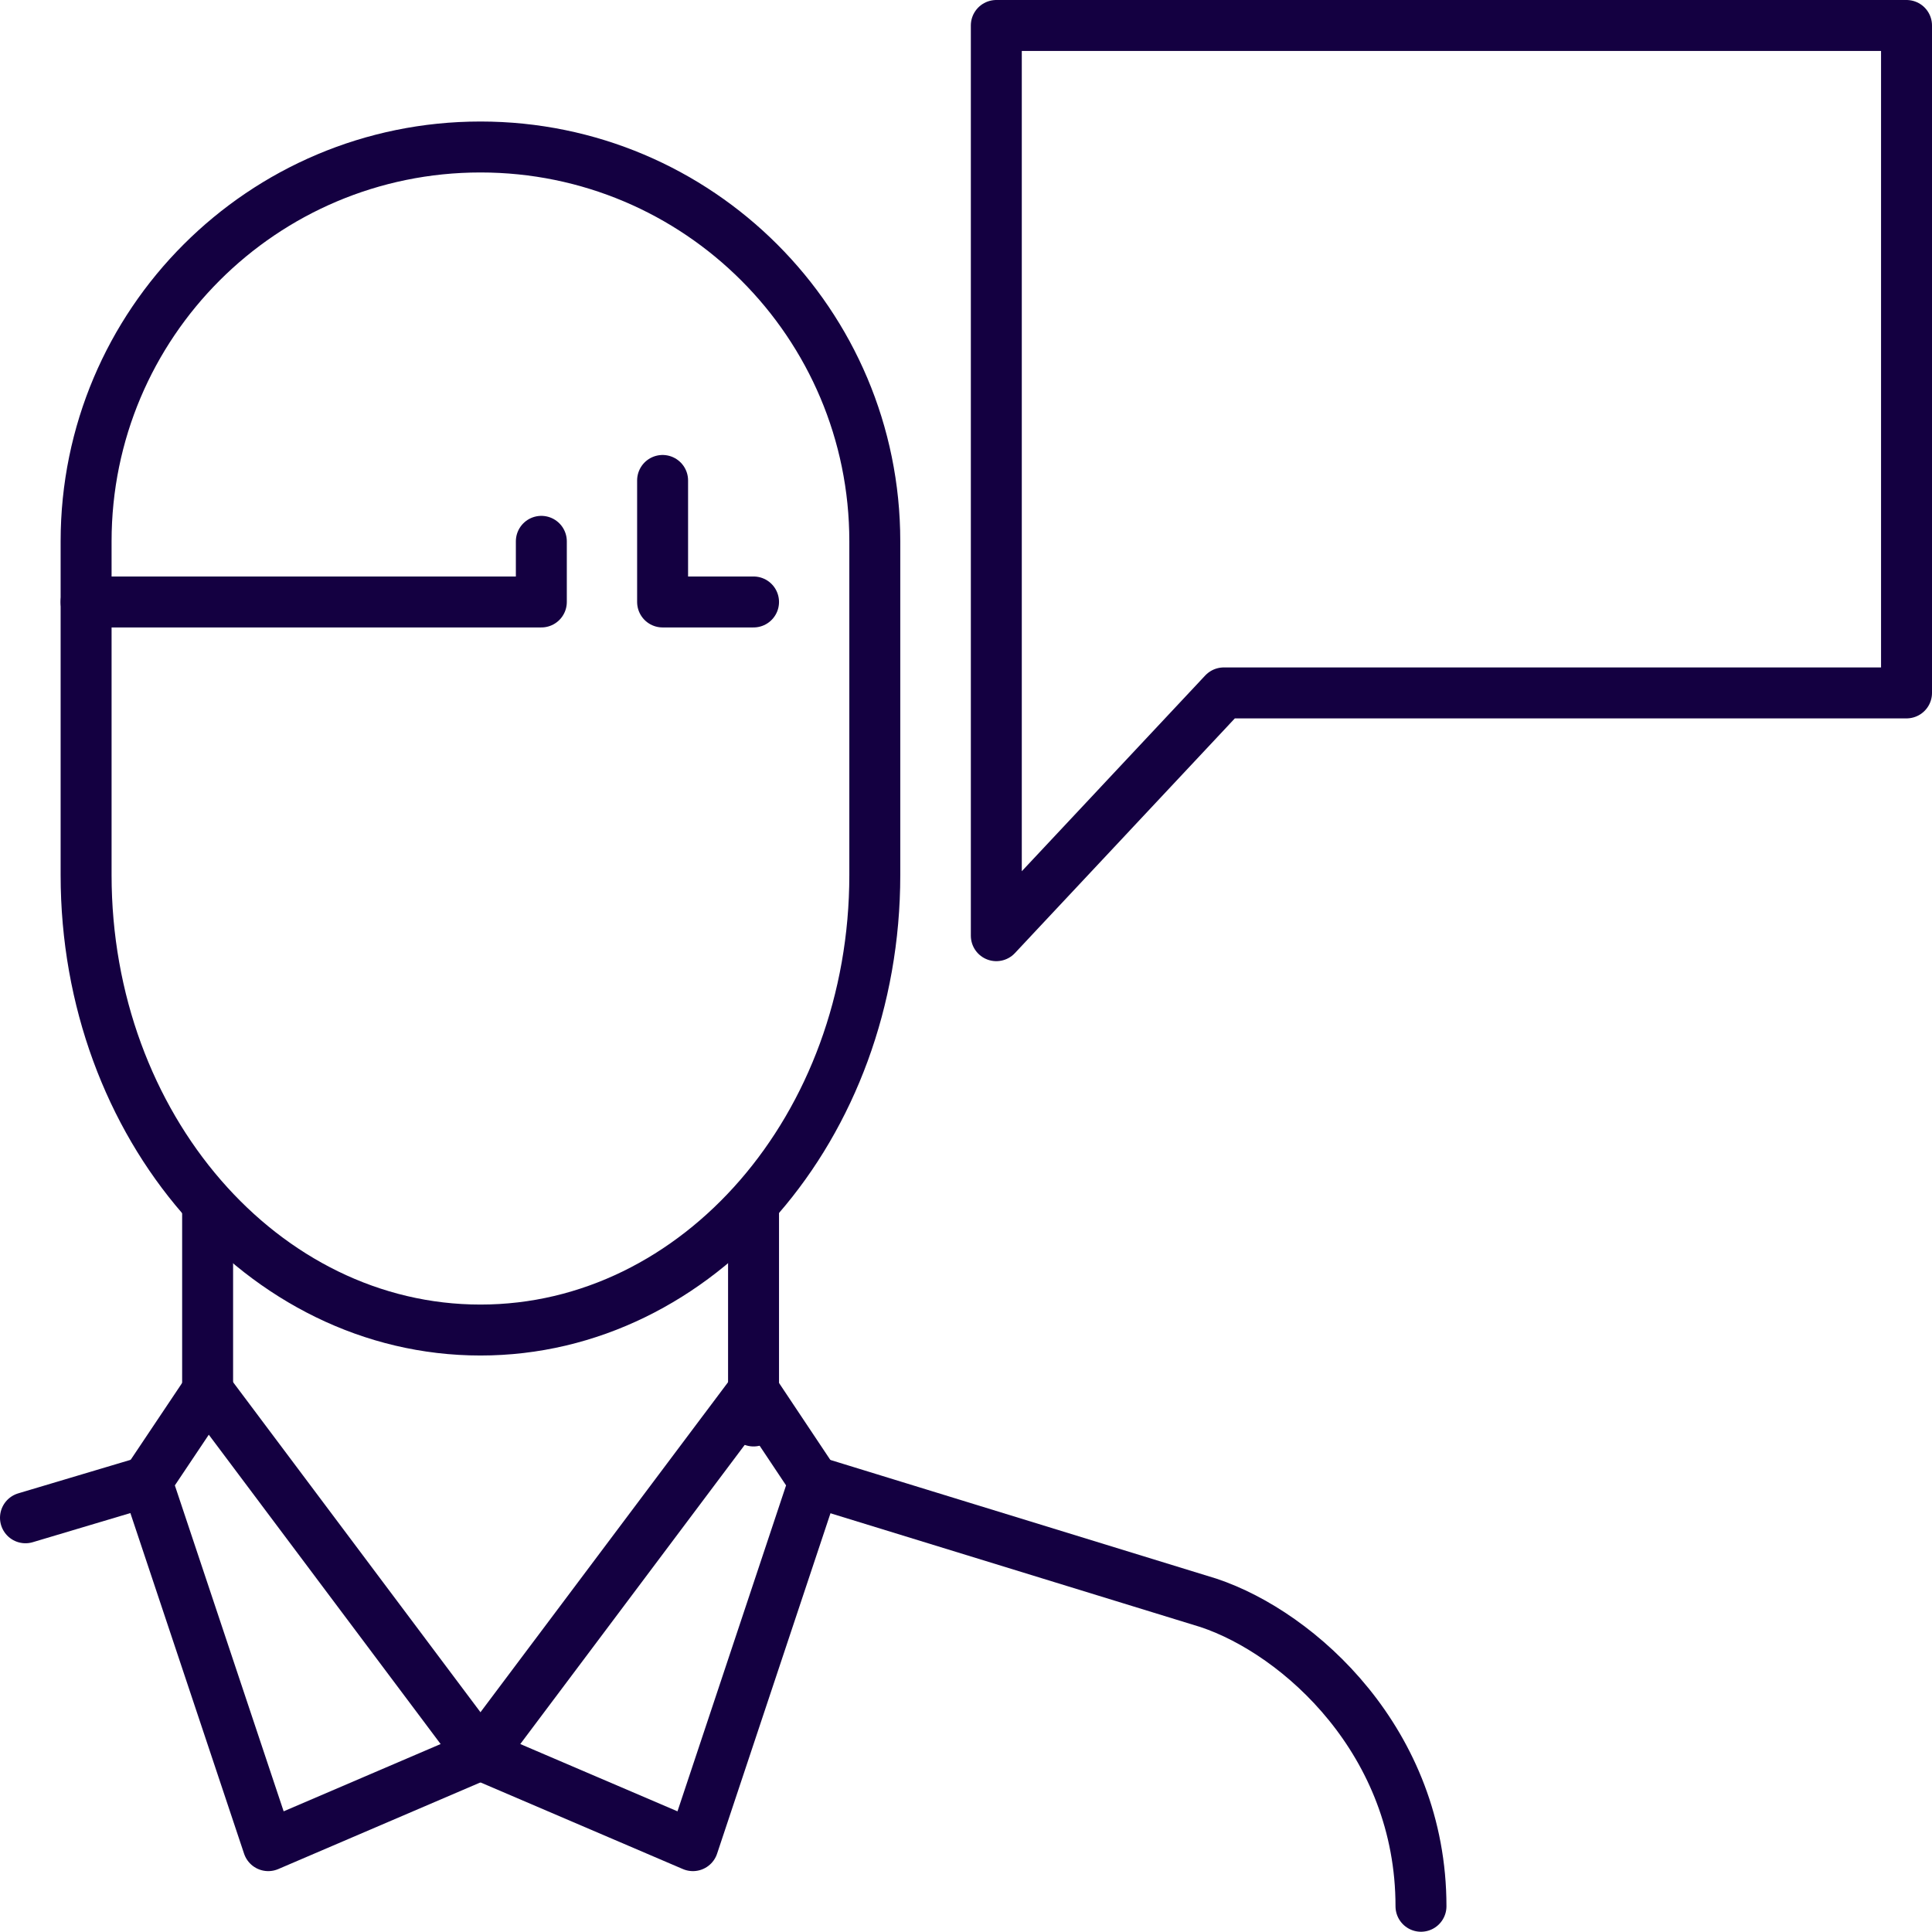
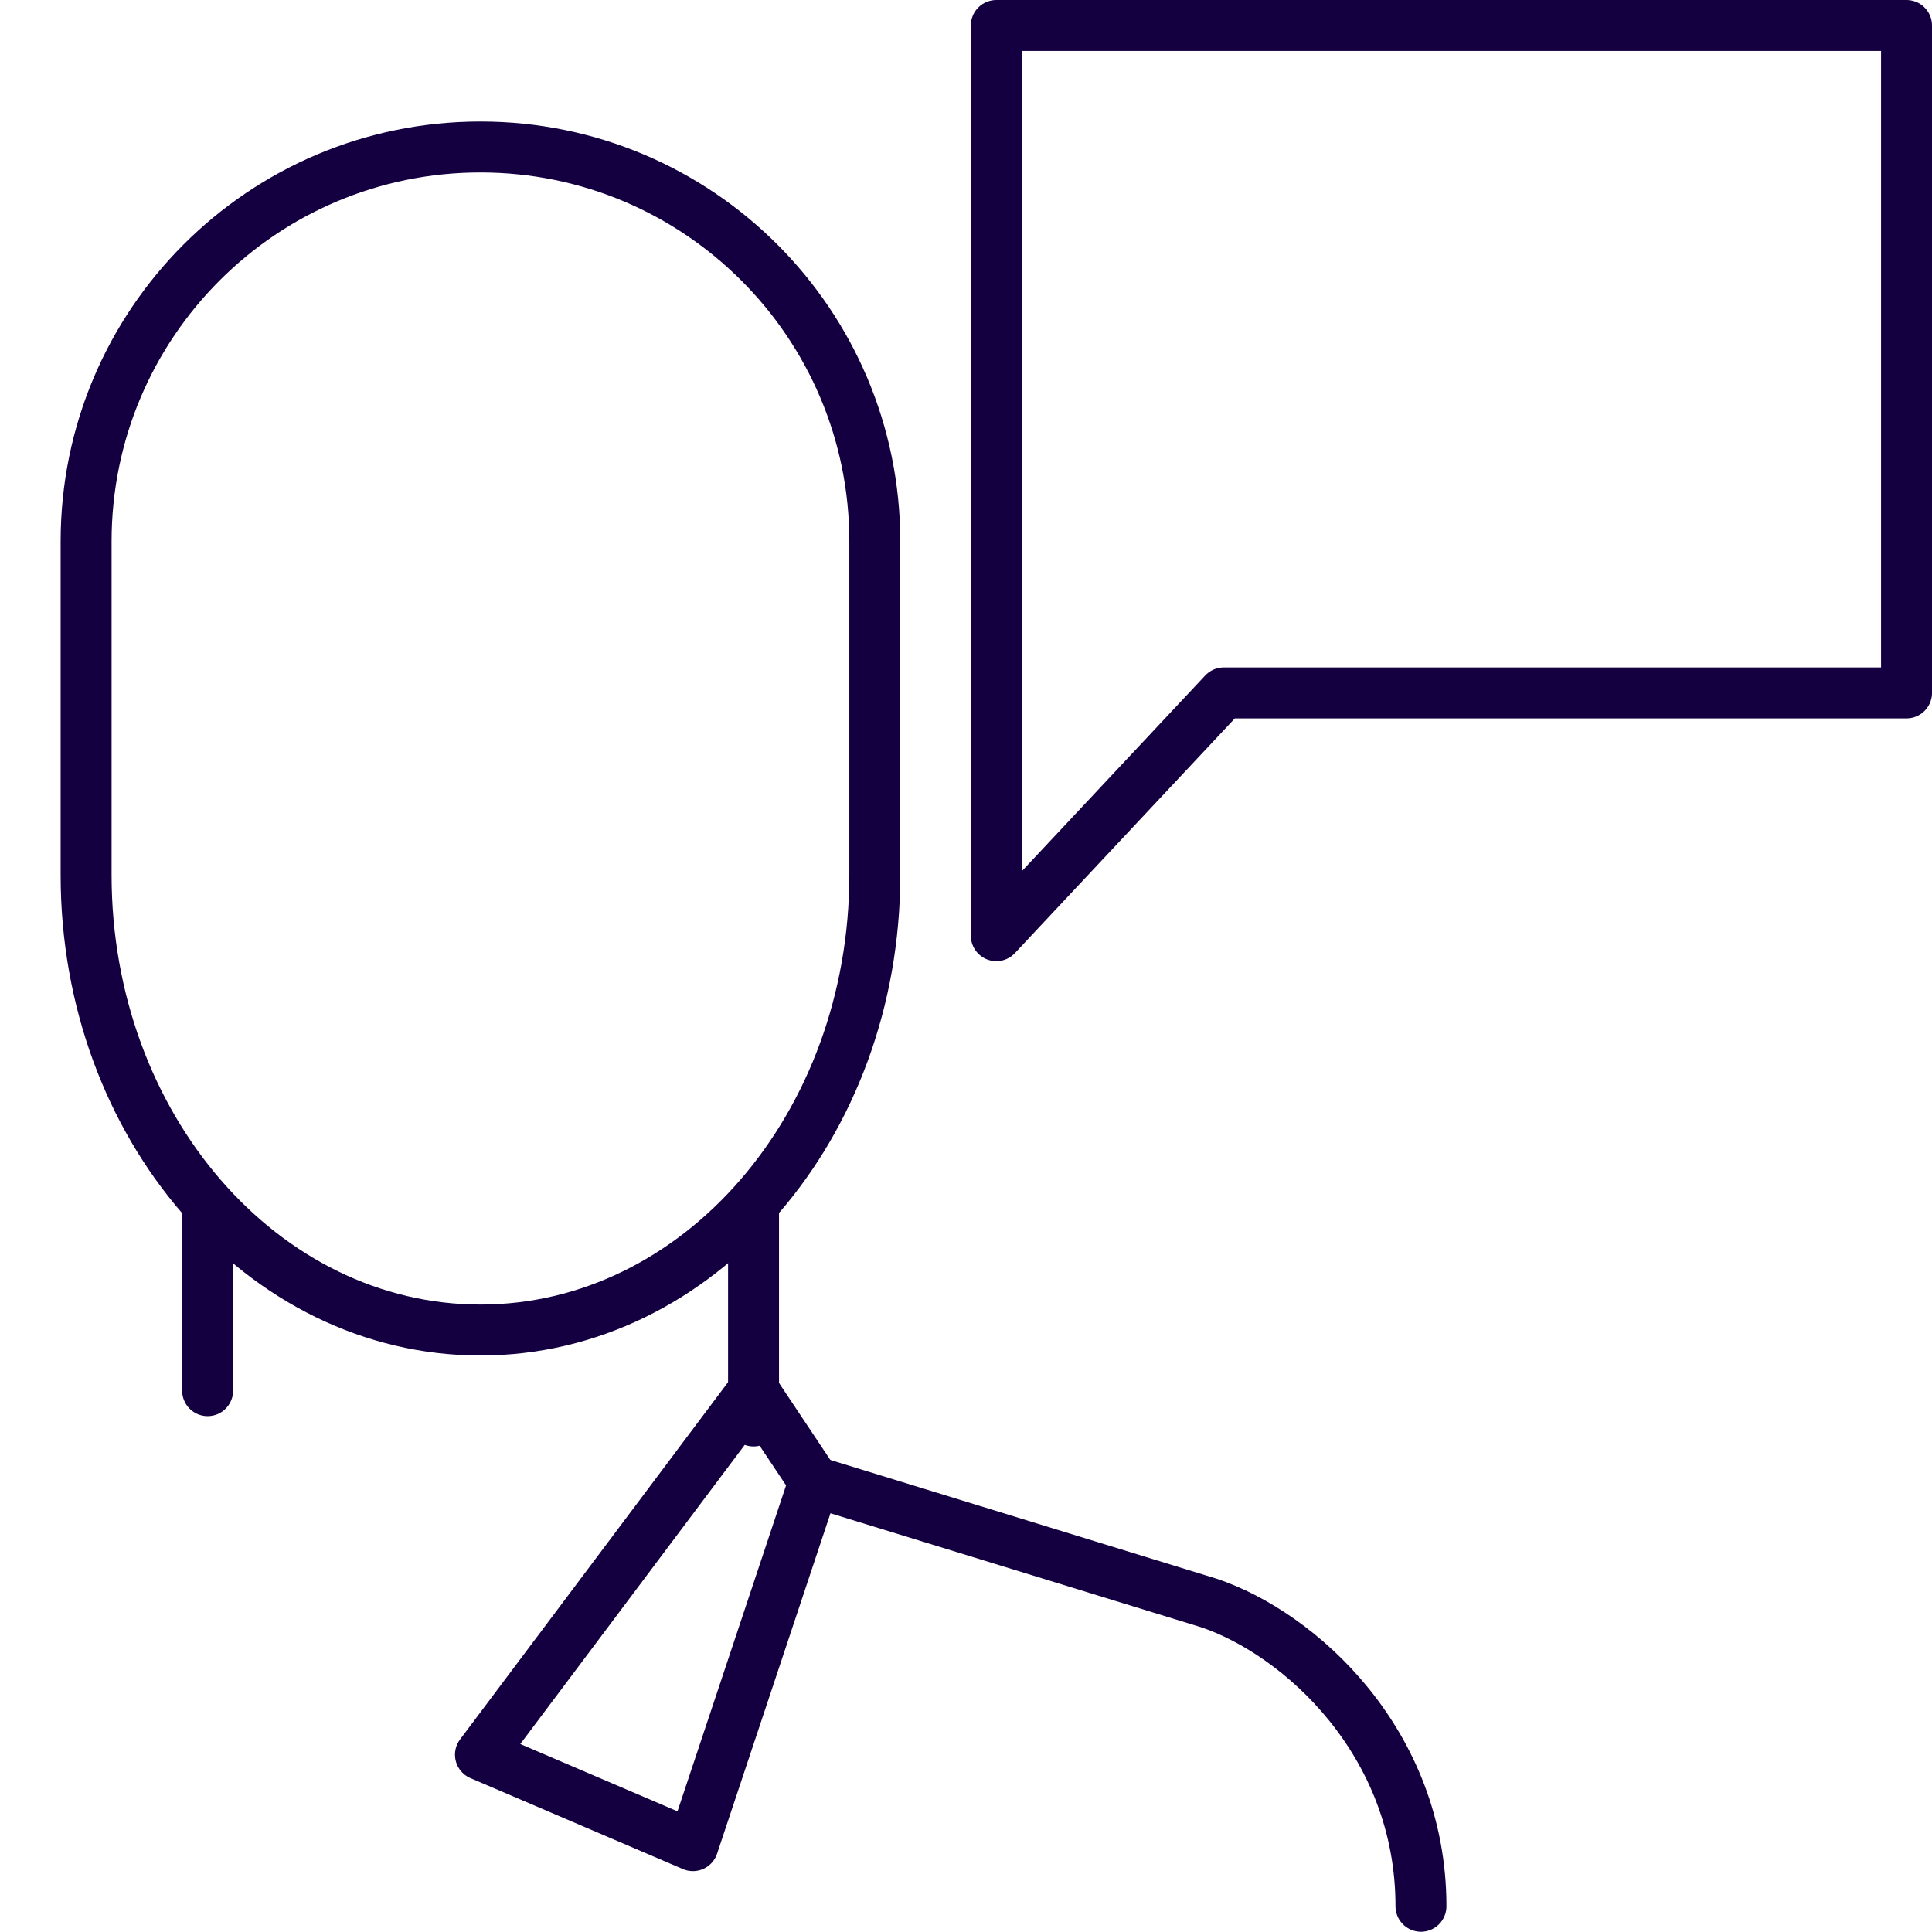
<svg xmlns="http://www.w3.org/2000/svg" id="Ebene_1" data-name="Ebene 1" viewBox="0 0 75.84 75.84">
  <defs>
    <style>
      .cls-1 {
        fill: none;
        stroke: #140041;
        stroke-linecap: round;
        stroke-linejoin: round;
        stroke-width: 2px;
      }
    </style>
  </defs>
  <g id="consulting">
    <path class="cls-1" d="M18.86,52.21c-8.55,0-15.48-8-15.48-17.86v-13.1c0-8.55,6.93-15.48,15.48-15.48s15.48,6.93,15.48,15.48v13.1c0,9.87-6.93,17.86-15.48,17.86Z" />
    <polygon class="cls-1" points="74.84 27.2 48.04 27.2 39.11 36.73 39.11 27.2 39.11 1 74.84 1 74.84 27.2" />
-     <polyline class="cls-1" points="26.01 18.86 26.01 23.63 29.58 23.63" />
-     <polyline class="cls-1" points="3.38 23.63 21.25 23.63 21.25 21.25" />
-     <line class="cls-1" x1="5.76" y1="58.16" x2="1" y2="59.58" />
    <line class="cls-1" x1="8.15" y1="47.44" x2="8.15" y2="54.59" />
    <line class="cls-1" x1="29.58" y1="47.44" x2="29.58" y2="55.78" />
-     <polygon class="cls-1" points="8.15 54.59 18.86 68.88 10.53 72.45 5.76 58.16 8.15 54.59" />
    <path class="cls-1" d="M31.96,58.16l15.48,4.76c3.57,1.19,8.34,5.47,8.34,11.91" />
    <polygon class="cls-1" points="29.58 54.59 18.86 68.88 27.2 72.45 31.96 58.16 29.58 54.59" />
  </g>
</svg>